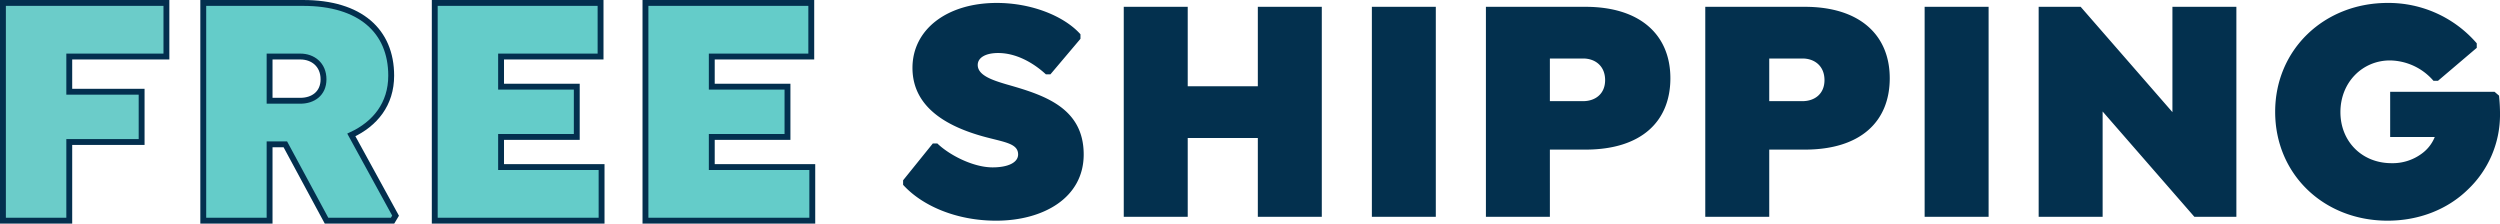
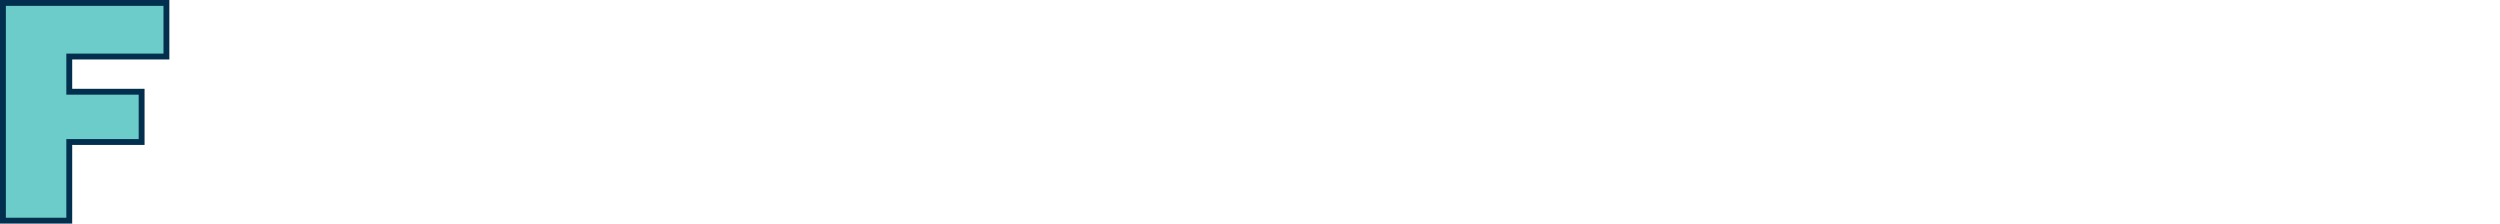
<svg xmlns="http://www.w3.org/2000/svg" width="851.221" height="76.14" viewBox="0 0 851.221 76.14">
  <g id="DG79952_FS_1_d" transform="translate(-213.424 -69.18)">
-     <path id="shipping" d="M273.6,116.32c15.95,0,29.81-7.7,29.81-22.55,0-16.17-13.97-20.35-26.29-23.87-4.84-1.43-9.79-3.08-9.79-6.6,0-2.53,2.75-4.07,6.93-4.07,7.15,0,13.2,4.4,16.28,7.26h1.54l10.23-12.1V52.85c-5.39-6.05-16.39-10.67-28.49-10.67-16.94,0-28.71,9.02-28.71,22.11,0,14.08,12.98,20.24,23.98,23.32,7.15,1.98,11.99,2.31,11.99,6.16,0,2.75-3.41,4.4-8.69,4.4-6.71,0-14.85-4.29-18.81-8.14h-1.54l-10.12,12.54v1.54C248.4,111.26,260.065,116.32,273.6,116.32Zm89.1-72.82V70.56h-23.87V43.5h-21.78V115h21.78V88.16h23.87V115h21.78V43.5Zm38.83,0V115H423.3V43.5Zm72.71,0h-33.88V115h21.78V92.12h12.1c19.03,0,28.93-9.57,28.93-24.31C503.165,53.18,493.045,43.5,474.235,43.5Zm-.77,32.12h-11.33V61.1h11.33c4.07,0,7.48,2.53,7.48,7.37C480.945,73.2,477.535,75.62,473.465,75.62Zm75.46-32.12h-33.88V115h21.78V92.12h12.1c19.03,0,28.93-9.57,28.93-24.31C577.855,53.18,567.735,43.5,548.925,43.5Zm-.77,32.12h-11.33V61.1h11.33c4.07,0,7.48,2.53,7.48,7.37C555.635,73.2,552.225,75.62,548.155,75.62Zm41.58-32.12V115h21.78V43.5Zm84.37,0V79.36L642.865,43.5h-14.3V115h21.78V79.14L681.585,115h14.3V43.5Zm111.21,30.25-1.54-1.32h-35.53v15.4h15.18a12.978,12.978,0,0,1-4.51,5.72,16.644,16.644,0,0,1-10.23,3.19c-10.01,0-17.38-7.37-17.38-17.38,0-10.23,7.59-17.6,16.83-17.6a19.89,19.89,0,0,1,14.85,6.93h1.54l13.2-11.22V55.93a39.67,39.67,0,0,0-30.36-13.75c-21.56,0-38.28,15.84-38.28,37.07s16.5,37.07,38.28,37.07c10.89,0,20.46-3.96,27.17-10.45a35.1,35.1,0,0,0,11.11-25.85A59.862,59.862,0,0,0,785.315,73.75Z" transform="translate(279 28)" fill="#03304e" />
    <g id="free" transform="translate(214.424 70.18)">
      <path id="free_fill" data-name="free fill" d="M154.572,189.339v-18.25H98.91v74.139h22.584v-26.8h24.637v-17.11H121.494V189.339Z" transform="translate(-98.91 -171.088)" fill="#6bccc9" stroke="#032f4e" stroke-width="2" />
-       <path id="free_fill-2" data-name="free fill" d="M247.666,216.029c8.1-3.764,13.574-10.493,13.574-20.189,0-15.17-10.493-24.751-30-24.751H197.251v74.14h22.584v-26h5.359l14.032,26H261.7l1.027-1.711Zm-27.831-26.69h10.491c4.22,0,7.87,2.738,7.87,7.756,0,4.9-3.648,7.3-7.87,7.3H219.835Z" transform="translate(-129.043 -171.088)" fill="#64ccc9" stroke="#032f4e" stroke-width="2" />
-       <path id="free_fill-3" data-name="free fill" d="M367.347,189.339v-18.25H310.889v74.139h56.805v-18.25H333.471V216.713h25.778V199.6H333.471V189.339Z" transform="translate(-163.862 -171.088)" fill="#64ccc9" stroke="#032f4e" stroke-width="2" />
-       <path id="free_fill-4" data-name="free fill" d="M470.786,189.339v-18.25H414.328v74.139h56.805v-18.25H436.91V216.713h25.778V199.6H436.91V189.339Z" transform="translate(-195.557 -171.088)" fill="#64ccc9" stroke="#032f4e" stroke-width="2" />
    </g>
  </g>
</svg>